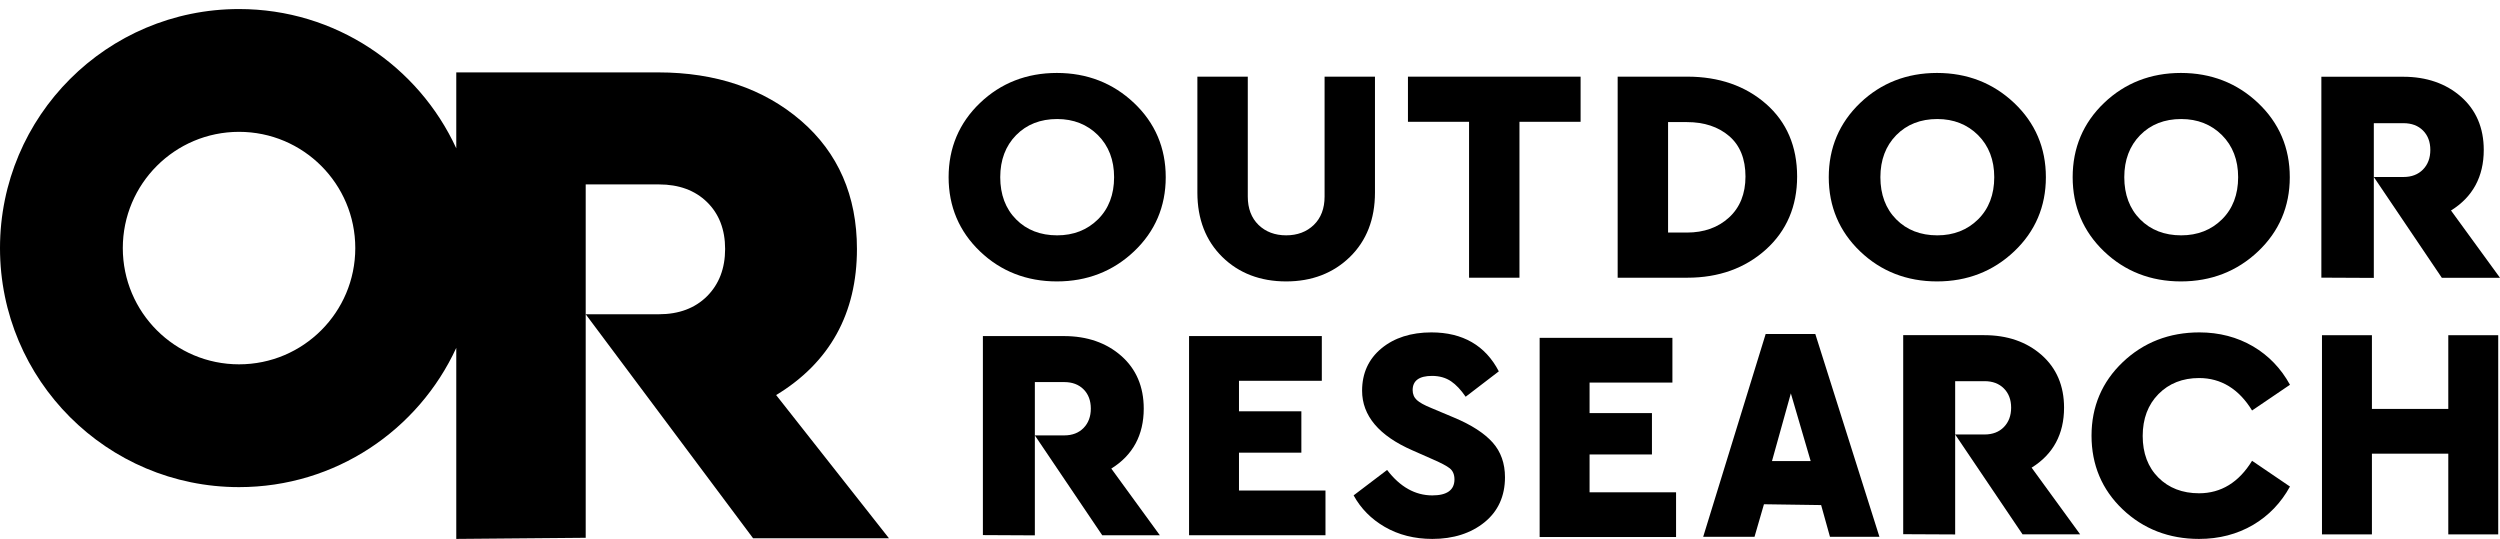
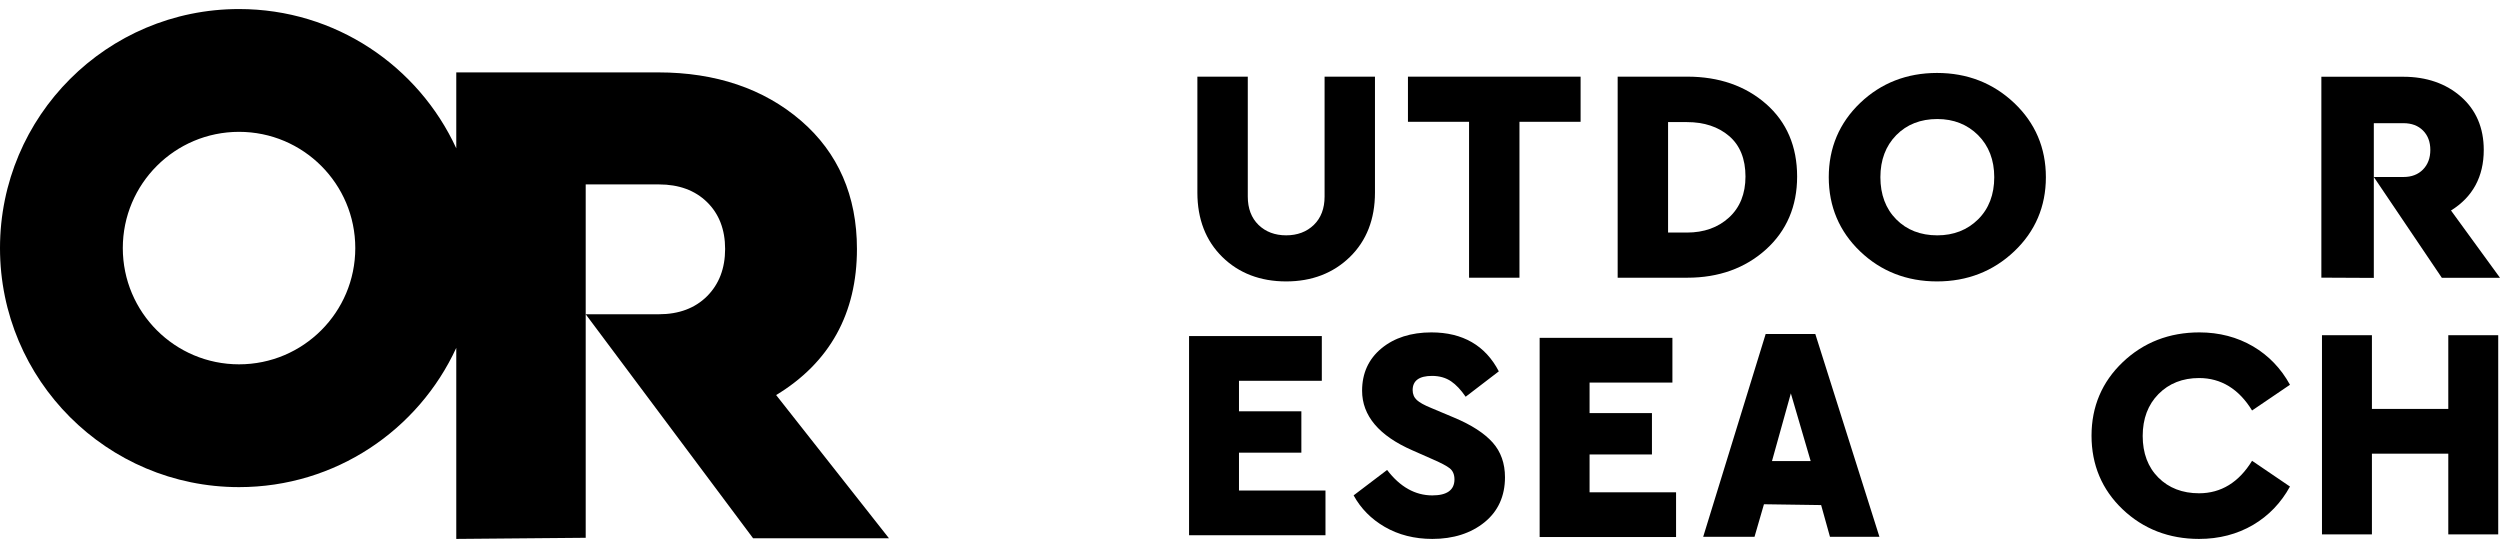
<svg xmlns="http://www.w3.org/2000/svg" width="167" height="36" viewBox="0 0 167 36" fill="none">
-   <path d="M76.402 27.293C76.402 25.836 75.898 24.652 74.902 23.775C73.904 22.896 72.615 22.45 71.073 22.45H65.657V35.744L69.128 35.762V29.084V25.523H71.093C71.628 25.523 72.061 25.686 72.382 26.008C72.703 26.328 72.867 26.761 72.867 27.293C72.867 27.825 72.704 28.261 72.382 28.59C72.061 28.918 71.628 29.084 71.093 29.084H69.128L73.629 35.755H77.477L74.235 31.301C75.673 30.41 76.402 29.061 76.402 27.293Z" fill="black" />
-   <path d="M137.879 27.232C137.879 25.774 137.375 24.591 136.379 23.715C135.38 22.835 134.092 22.389 132.549 22.389H127.134V35.684L130.605 35.701V29.023V25.462H132.57C133.105 25.462 133.538 25.625 133.858 25.947C134.18 26.267 134.344 26.7 134.344 27.232C134.344 27.764 134.18 28.2 133.858 28.529C133.538 28.857 133.105 29.023 132.57 29.023H130.605L135.106 35.694H138.954L135.712 31.24C137.15 30.349 137.879 29 137.879 27.232Z" fill="black" />
  <path d="M82.764 30.238H86.931V27.475H82.764V25.437H88.297V22.449H79.429V35.754H88.542V32.767H82.764V30.238Z" fill="black" />
  <path d="M106.183 30.358H110.35V27.595H106.183V25.556H111.717V22.568H102.848V35.873H111.961V32.886H106.183V30.358Z" fill="black" />
  <path d="M97.137 27.898L95.583 27.244C95.134 27.06 94.829 26.891 94.648 26.726C94.46 26.553 94.365 26.329 94.365 26.058C94.365 25.429 94.8 25.11 95.659 25.11C96.151 25.11 96.581 25.232 96.935 25.473C97.265 25.697 97.592 26.044 97.906 26.502L100.121 24.806C99.226 23.08 97.71 22.204 95.618 22.204C94.256 22.204 93.131 22.565 92.274 23.277C91.421 23.985 90.988 24.934 90.988 26.099C90.988 27.768 92.118 29.109 94.347 30.082L95.736 30.695C96.27 30.928 96.641 31.124 96.838 31.279C97.051 31.446 97.158 31.697 97.158 32.024C97.158 32.733 96.661 33.093 95.679 33.093C94.534 33.093 93.518 32.522 92.659 31.393L90.423 33.09C90.422 33.091 90.422 33.091 90.422 33.091C90.901 33.967 91.599 34.674 92.497 35.194C93.419 35.729 94.49 36 95.679 36C97.082 36 98.256 35.625 99.168 34.886C100.073 34.15 100.533 33.14 100.533 31.88C100.533 30.953 100.256 30.173 99.709 29.559C99.155 28.939 98.29 28.38 97.137 27.898Z" fill="black" />
  <path d="M118.368 30.799L118.4 30.686L119.629 26.277L120.953 30.799H118.368ZM117.947 22.31L113.773 35.859H117.201L117.832 33.684L121.652 33.739L122.242 35.859H125.546L121.262 22.31H117.947Z" fill="black" />
  <path d="M146.897 25.253C148.366 25.253 149.557 25.982 150.438 27.421L152.97 25.702C152.371 24.611 151.543 23.75 150.509 23.141C149.451 22.52 148.243 22.204 146.917 22.204C144.907 22.204 143.185 22.873 141.8 24.192C140.416 25.509 139.714 27.161 139.714 29.102C139.714 31.054 140.412 32.709 141.79 34.021C143.17 35.334 144.888 36 146.897 36C148.236 36 149.451 35.684 150.509 35.062C151.543 34.453 152.371 33.593 152.97 32.501L150.438 30.781C149.558 32.22 148.366 32.951 146.897 32.951C145.788 32.951 144.872 32.598 144.178 31.902C143.483 31.207 143.132 30.272 143.132 29.122C143.132 27.972 143.487 27.029 144.188 26.321C144.889 25.612 145.801 25.253 146.897 25.253Z" fill="black" />
  <path d="M163.546 27.316H158.444V22.392H155.108V35.697H158.444V30.305H163.546V35.697H166.881V22.392H163.546V27.316Z" fill="black" />
-   <path d="M142.961 9.029C143.663 8.314 144.586 7.951 145.705 7.951C146.796 7.951 147.713 8.313 148.429 9.028C149.145 9.745 149.508 10.69 149.508 11.836C149.508 12.997 149.145 13.945 148.429 14.654C147.714 15.362 146.797 15.721 145.705 15.721C144.586 15.721 143.662 15.362 142.961 14.653C142.259 13.945 141.902 12.997 141.902 11.836C141.902 10.689 142.259 9.745 142.961 9.029ZM145.685 18.799C147.701 18.799 149.435 18.124 150.84 16.793C152.245 15.463 152.958 13.795 152.958 11.836C152.958 9.876 152.245 8.209 150.84 6.879C149.435 5.548 147.701 4.873 145.685 4.873C143.67 4.873 141.941 5.548 140.549 6.879C139.159 8.21 138.454 9.876 138.454 11.836C138.454 13.794 139.159 15.462 140.55 16.793C141.941 18.124 143.67 18.799 145.685 18.799Z" fill="black" />
-   <path d="M73.343 14.654C72.627 15.362 71.71 15.721 70.619 15.721C69.5 15.721 68.575 15.362 67.875 14.653C67.172 13.945 66.816 12.997 66.816 11.836C66.816 10.689 67.172 9.745 67.875 9.029C68.576 8.314 69.5 7.951 70.619 7.951C71.709 7.951 72.626 8.313 73.343 9.028C74.059 9.745 74.422 10.69 74.422 11.836C74.422 12.997 74.059 13.945 73.343 14.654ZM70.599 4.873C68.583 4.873 66.855 5.548 65.463 6.879C64.073 8.21 63.367 9.876 63.367 11.836C63.367 13.794 64.073 15.462 65.464 16.793C66.855 18.124 68.583 18.799 70.599 18.799C72.614 18.799 74.349 18.124 75.753 16.793C77.159 15.463 77.871 13.795 77.871 11.836C77.871 9.876 77.159 8.209 75.753 6.879C74.349 5.548 72.614 4.873 70.599 4.873Z" fill="black" />
  <path d="M126.669 9.029C127.37 8.314 128.294 7.951 129.412 7.951C130.503 7.951 131.42 8.313 132.137 9.028C132.853 9.745 133.216 10.69 133.216 11.836C133.216 12.997 132.853 13.945 132.137 14.654C131.421 15.362 130.504 15.721 129.412 15.721C128.294 15.721 127.369 15.362 126.669 14.653C125.966 13.945 125.61 12.997 125.61 11.836C125.61 10.689 125.966 9.745 126.669 9.029ZM129.393 18.799C131.409 18.799 133.142 18.124 134.547 16.793C135.952 15.463 136.665 13.795 136.665 11.836C136.665 9.876 135.952 8.209 134.547 6.879C133.142 5.548 131.409 4.873 129.393 4.873C127.377 4.873 125.649 5.548 124.257 6.879C122.867 8.21 122.161 9.876 122.161 11.836C122.161 13.794 122.867 15.462 124.257 16.793C125.649 18.124 127.377 18.799 129.393 18.799Z" fill="black" />
  <path d="M91.848 5.12H88.482V13.134C88.482 13.927 88.24 14.563 87.763 15.025C87.286 15.486 86.665 15.72 85.916 15.72C85.167 15.72 84.546 15.486 84.07 15.025C83.594 14.562 83.352 13.926 83.352 13.134V5.12H79.985V12.866C79.985 14.635 80.546 16.081 81.65 17.165C82.753 18.249 84.188 18.799 85.916 18.799C87.63 18.799 89.063 18.249 90.175 17.164C91.285 16.081 91.848 14.635 91.848 12.866V5.12Z" fill="black" />
  <path d="M105.584 5.121H94.051V8.136H98.133V18.551H101.5V8.136H105.584V5.121Z" fill="black" />
  <path d="M115.496 14.532C114.768 15.198 113.824 15.535 112.692 15.535H111.427V8.156H112.692C113.836 8.156 114.782 8.469 115.504 9.086C116.23 9.706 116.598 10.617 116.598 11.794C116.598 12.943 116.227 13.865 115.496 14.532ZM120.048 11.794C120.048 9.783 119.351 8.152 117.975 6.944C116.595 5.734 114.825 5.12 112.713 5.12H108.06V18.551H112.713C114.81 18.551 116.577 17.917 117.963 16.667C119.347 15.418 120.048 13.778 120.048 11.794Z" fill="black" />
  <path d="M158.571 11.823V8.229H160.555C161.095 8.229 161.532 8.393 161.856 8.718C162.18 9.042 162.346 9.478 162.346 10.015C162.346 10.553 162.181 10.992 161.856 11.324C161.532 11.655 161.095 11.823 160.555 11.823H158.571L163.115 18.557H167L163.727 14.061C165.179 13.161 165.915 11.8 165.915 10.015C165.915 8.544 165.405 7.35 164.4 6.465C163.392 5.577 162.091 5.127 160.534 5.127H155.067V18.547L158.571 18.564V11.823Z" fill="black" />
  <path d="M15.968 24.337C11.68 24.337 8.203 20.861 8.203 16.572C8.203 12.283 11.68 8.807 15.968 8.807C20.257 8.807 23.733 12.283 23.733 16.572C23.733 20.861 20.257 24.337 15.968 24.337ZM57.244 16.63C57.244 13.082 55.987 10.2 53.508 8.064C51.021 5.923 47.81 4.836 43.969 4.836H30.479V9.908C27.953 4.417 22.408 0.604 15.968 0.604C7.149 0.604 0 7.753 0 16.572C0 25.391 7.149 32.54 15.968 32.54C22.408 32.54 27.953 28.727 30.479 23.236V36L39.125 35.924V20.992V12.319H44.02C45.351 12.319 46.43 12.716 47.23 13.5C48.03 14.281 48.438 15.334 48.438 16.63C48.438 17.926 48.032 18.987 47.23 19.788C46.43 20.586 45.351 20.992 44.02 20.992H39.125L50.305 35.954H59.381L51.846 26.39C55.428 24.221 57.244 20.936 57.244 16.63Z" fill="black" />
</svg>